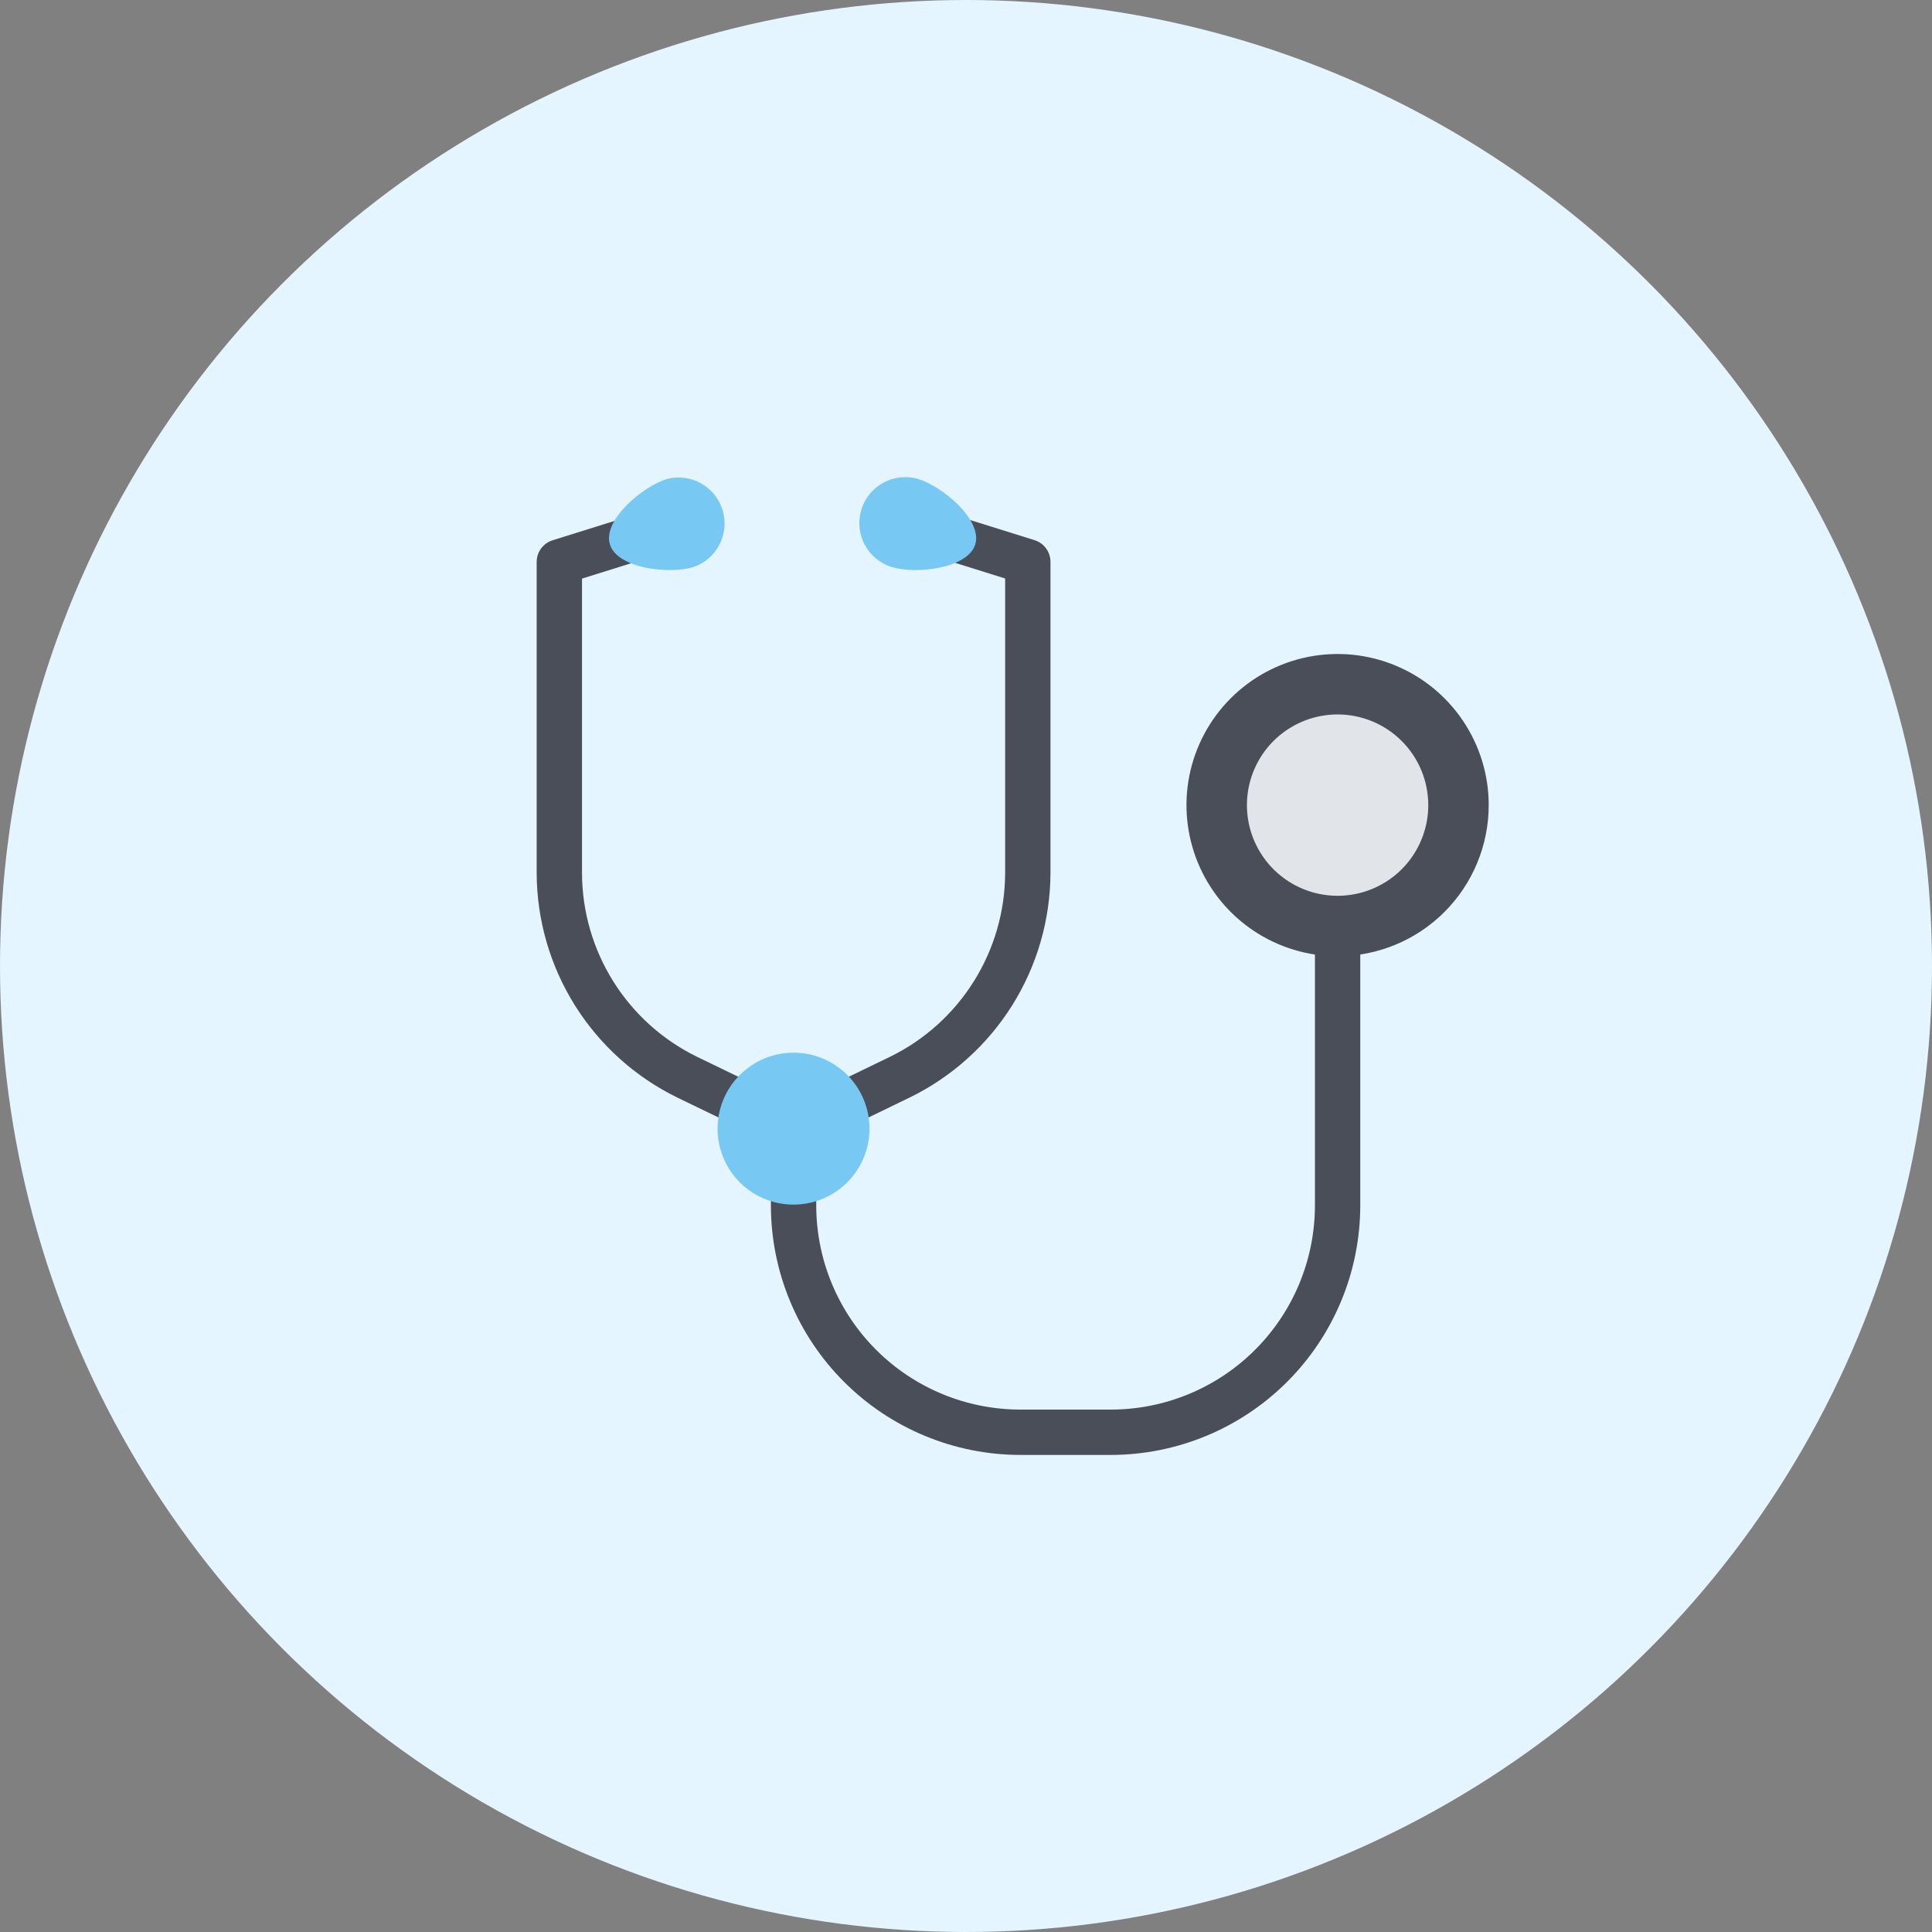
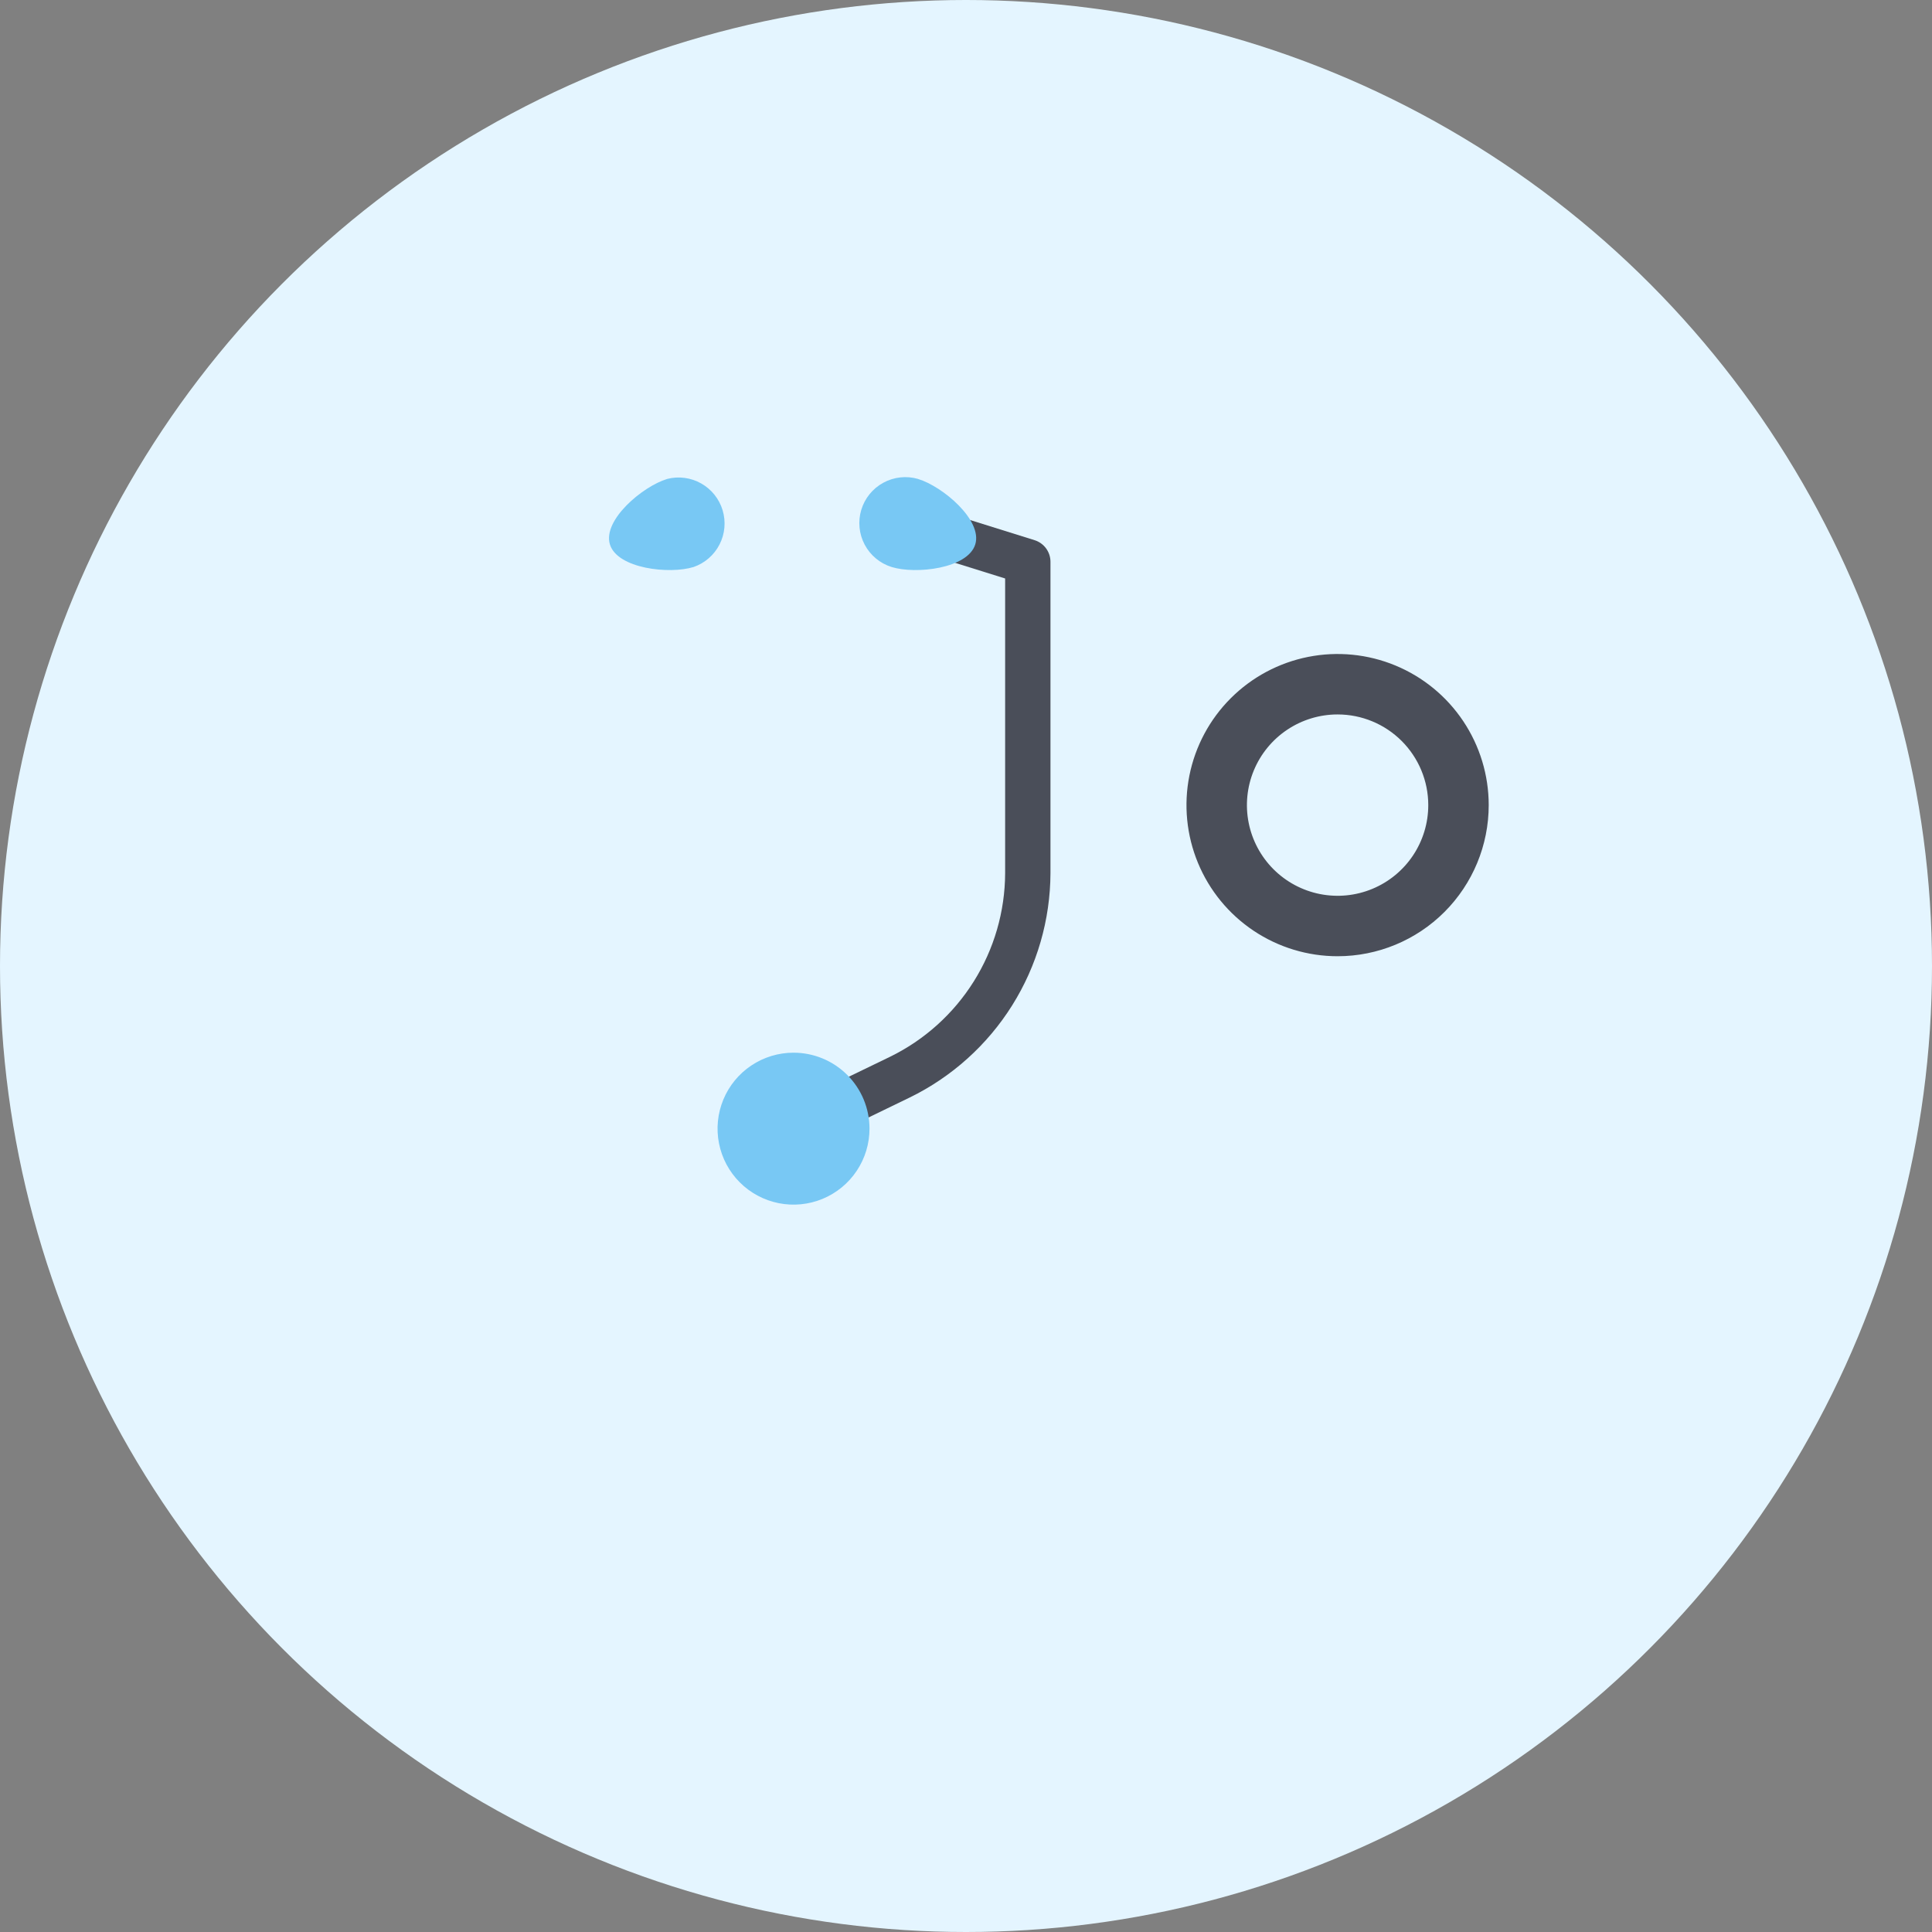
<svg xmlns="http://www.w3.org/2000/svg" width="810" height="810" viewBox="0 0 810 810" fill="none">
  <rect x="0" y="0" width="810" height="810" fill="#808080" stroke="none" />
  <circle cx="405" cy="405" r="405" fill="#E4F5FF" />
  <g clip-path="url(#clip0_827_88)">
-     <path d="M611.479 337.549C611.479 347.573 608.506 357.373 602.937 365.708C597.367 374.043 589.451 380.54 580.19 384.376C570.928 388.212 560.737 389.216 550.905 387.26C541.073 385.305 532.041 380.477 524.953 373.389C517.864 366.3 513.037 357.269 511.081 347.437C509.126 337.605 510.129 327.414 513.966 318.152C517.802 308.89 524.298 300.974 532.634 295.405C540.969 289.835 550.769 286.863 560.793 286.863C574.236 286.863 587.128 292.203 596.633 301.708C606.139 311.214 611.479 324.106 611.479 337.549Z" fill="#E1E5EA" />
    <path d="M560.793 400.906C548.262 400.906 536.013 397.19 525.594 390.228C515.175 383.266 507.054 373.371 502.259 361.794C497.464 350.217 496.209 337.478 498.653 325.188C501.098 312.898 507.132 301.609 515.993 292.748C524.854 283.888 536.143 277.853 548.433 275.409C560.723 272.964 573.462 274.219 585.039 279.014C596.616 283.81 606.511 291.93 613.473 302.349C620.435 312.768 624.15 325.018 624.15 337.549C624.15 354.352 617.475 370.467 605.593 382.349C593.712 394.231 577.597 400.906 560.793 400.906ZM560.793 299.534C553.275 299.534 545.925 301.764 539.674 305.941C533.422 310.118 528.55 316.055 525.672 323.001C522.795 329.947 522.042 337.591 523.509 344.965C524.976 352.339 528.597 359.112 533.913 364.429C539.229 369.745 546.003 373.366 553.377 374.832C560.751 376.299 568.394 375.546 575.341 372.669C582.287 369.792 588.224 364.92 592.401 358.668C596.578 352.417 598.808 345.067 598.808 337.549C598.808 327.467 594.802 317.798 587.673 310.668C580.544 303.539 570.875 299.534 560.793 299.534Z" fill="#4A4E59" />
-     <path d="M328.573 481.734L284.001 460.176C266.362 451.564 251.486 438.185 241.059 421.554C230.631 404.923 225.068 385.705 225 366.075V235.591C224.999 233.565 225.645 231.592 226.845 229.959C228.045 228.326 229.734 227.12 231.668 226.515L282.354 210.676L288.024 228.828L244.007 242.576V366.123C244.067 382.171 248.615 397.883 257.139 411.481C265.662 425.079 277.82 436.021 292.238 443.07L336.794 464.627L328.573 481.734Z" fill="#4A4E59" />
    <path d="M336.841 481.733L328.573 464.627L373.129 443.07C387.561 436.021 399.731 425.074 408.263 411.467C416.795 397.859 421.349 382.136 421.407 366.075V242.529L377.39 228.78L383.06 210.628L433.746 226.467C435.68 227.072 437.37 228.279 438.57 229.911C439.769 231.544 440.416 233.517 440.415 235.543V366.027C440.346 385.657 434.783 404.875 424.356 421.506C413.928 438.137 399.053 451.516 381.413 460.129L336.841 481.733Z" fill="#4A4E59" />
-     <path d="M465.757 609.984H427.743C400.026 609.955 373.453 598.931 353.855 579.333C334.256 559.734 323.233 533.161 323.204 505.445V473.766H342.211V505.445C342.236 528.121 351.255 549.862 367.29 565.897C383.325 581.932 405.066 590.952 427.743 590.977H465.757C488.434 590.952 510.175 581.932 526.21 565.897C542.245 549.862 551.264 528.121 551.289 505.445V388.234H570.297V505.445C570.267 533.161 559.244 559.734 539.645 579.333C520.047 598.931 493.474 609.955 465.757 609.984Z" fill="#4A4E59" />
    <path d="M384.945 200.824C395.146 203.912 411.983 218.025 408.894 228.21C405.805 238.395 383.979 240.881 373.794 237.713C368.952 236.198 364.903 232.835 362.524 228.353C360.146 223.871 359.631 218.632 361.09 213.773C362.549 208.913 365.865 204.825 370.319 202.395C374.773 199.965 380.006 199.389 384.882 200.792L384.945 200.824Z" fill="#78C8F4" />
    <path d="M279.646 200.824C269.461 203.912 252.624 218.025 255.697 228.21C258.769 238.394 280.612 240.881 290.812 237.713C295.513 236.083 299.403 232.699 301.668 228.268C303.933 223.838 304.398 218.703 302.967 213.938C301.536 209.172 298.319 205.144 293.988 202.694C289.656 200.244 284.546 199.563 279.725 200.792L279.646 200.824Z" fill="#78C8F4" />
    <path d="M364.544 473.18C364.547 479.481 362.681 485.642 359.182 490.883C355.684 496.123 350.709 500.208 344.888 502.621C339.067 505.034 332.661 505.666 326.481 504.438C320.301 503.209 314.624 500.175 310.168 495.719C305.712 491.264 302.678 485.587 301.45 479.406C300.221 473.226 300.853 466.82 303.266 460.999C305.679 455.178 309.764 450.204 315.005 446.705C320.245 443.206 326.406 441.34 332.707 441.343C341.15 441.347 349.245 444.703 355.215 450.673C361.184 456.642 364.54 464.738 364.544 473.18Z" fill="#78C8F4" />
  </g>
  <defs>
    <clipPath id="clip0_827_88">
      <rect width="399.15" height="410" fill="white" transform="translate(225 200)" />
    </clipPath>
  </defs>
</svg>